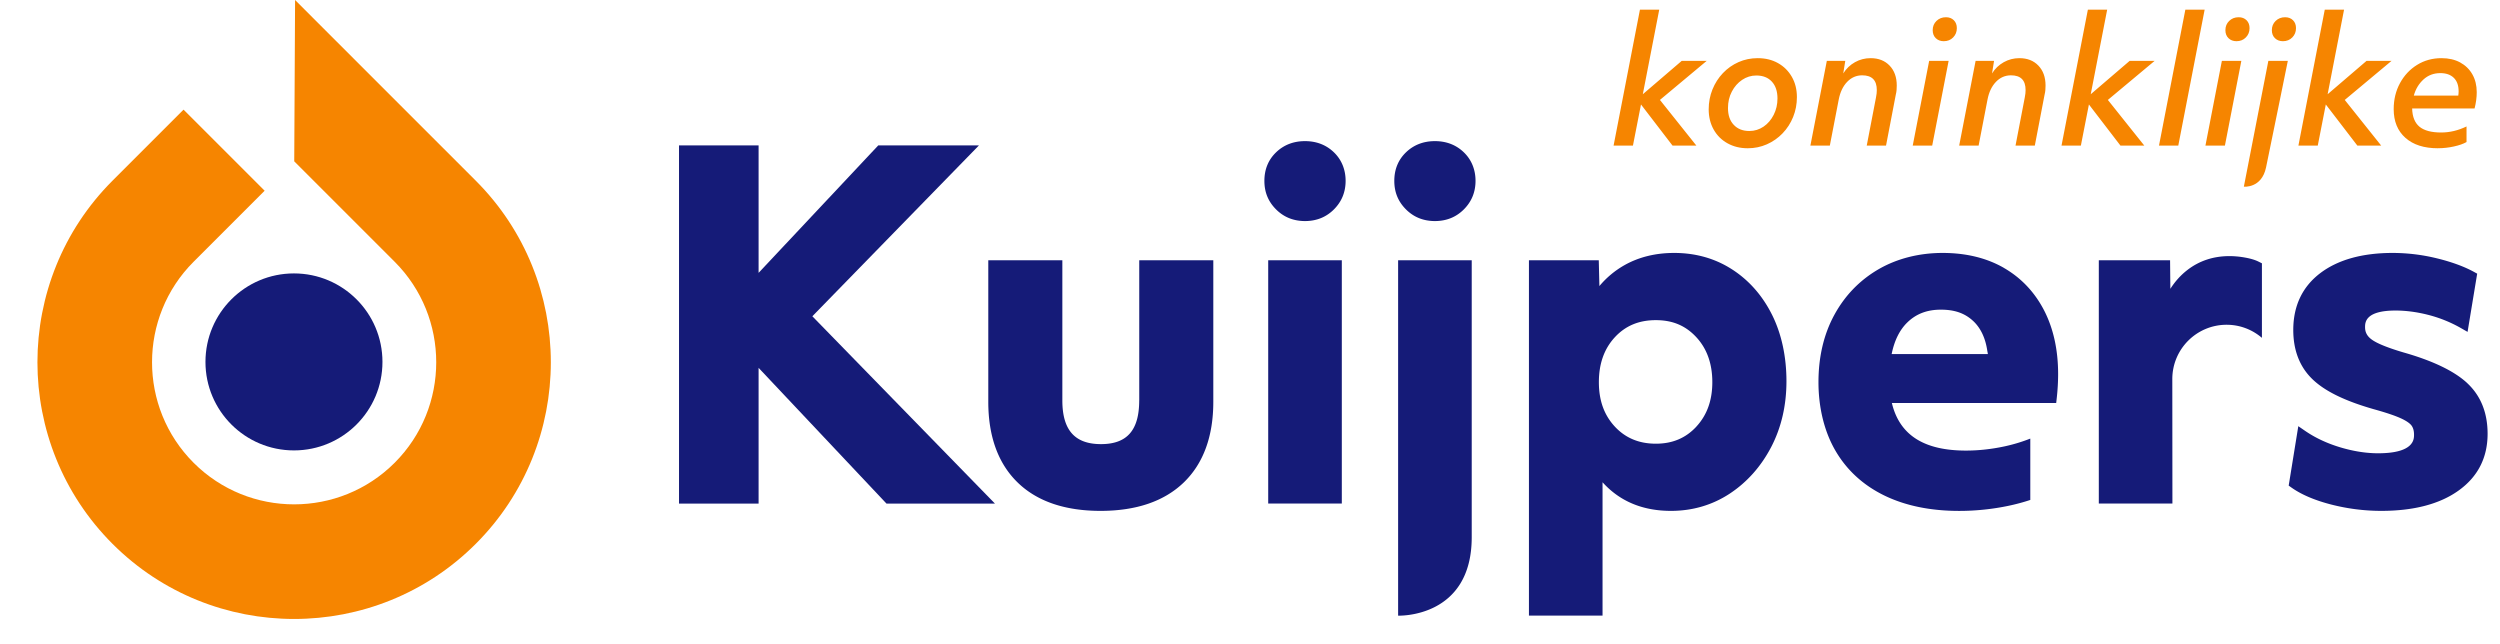
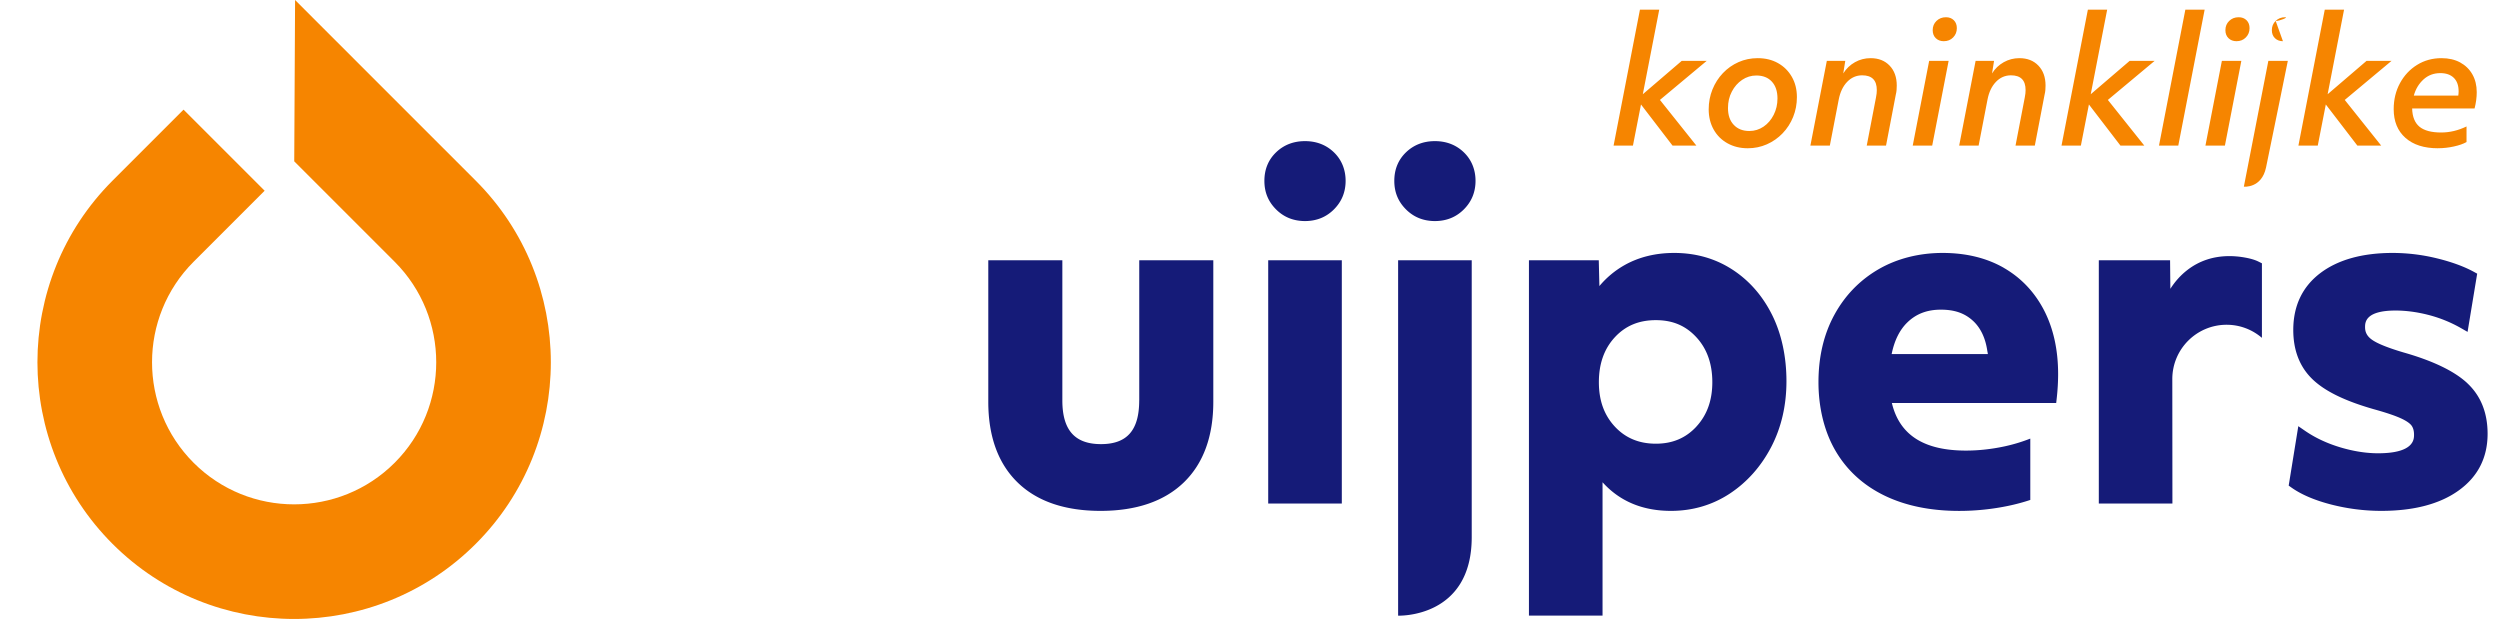
<svg xmlns="http://www.w3.org/2000/svg" height="644" viewBox="-7.15 0 708.2 184.26" width="2500">
  <g fill="#151b78">
-     <circle cx="73.41" cy="103.55" r="25.32" />
    <path d="m315.25 114.57c0 8.53-3.47 12.5-10.93 12.5s-11.06-3.97-11.06-12.5v-40.11h-21.19v40.5c0 9.89 2.82 17.65 8.37 23.06 5.54 5.41 13.53 8.15 23.75 8.15s18.23-2.74 23.82-8.14c5.6-5.42 8.44-13.18 8.44-23.07v-40.5h-21.19v40.11zm47.44-74.19c-3.27 0-6.05 1.07-8.26 3.19-2.23 2.14-3.36 4.89-3.36 8.18s1.12 5.94 3.34 8.16c2.21 2.22 5 3.34 8.28 3.34s6.07-1.12 8.28-3.34c2.22-2.22 3.34-4.96 3.34-8.16s-1.13-6.04-3.36-8.18c-2.21-2.12-4.99-3.19-8.26-3.19zm26.64 135.77s21.06.82 21.06-22.44v-79.25h-21.06v101.68zm-37.17-101.69h21.06v69.62h-21.06zm343.13 35.22c-3.69-3.47-9.87-6.45-18.33-8.85-4.52-1.34-7.58-2.58-9.09-3.7-1.28-.94-1.88-2.05-1.88-3.5 0-1.31 0-4.78 8.71-4.78 3 0 6.17.42 9.44 1.26 3.26.84 6.39 2.11 9.31 3.78l1.87 1.07 2.75-16.66-.93-.51c-2.81-1.54-6.37-2.84-10.57-3.87a53.354 53.354 0 0 0 -12.66-1.55c-8.67 0-15.62 1.93-20.67 5.73-5.17 3.9-7.79 9.39-7.79 16.31 0 5.81 1.83 10.53 5.43 14.03 3.53 3.44 9.26 6.25 17.53 8.62 3.4.94 6.02 1.81 7.76 2.6 1.97.89 2.79 1.65 3.13 2.12.47.66.7 1.51.7 2.6 0 1.31 0 5.31-10.28 5.31-3.42 0-7.06-.57-10.83-1.7-3.76-1.13-7.14-2.71-10.05-4.71l-1.95-1.34-2.75 17 .76.54c2.84 2.02 6.68 3.66 11.42 4.88 4.68 1.2 9.5 1.81 14.31 1.81 9.26 0 16.69-1.94 22.07-5.78 5.54-3.94 8.35-9.42 8.35-16.27 0-5.99-1.94-10.85-5.77-14.44zm-295.43-69.3c-3.27 0-6.05 1.07-8.26 3.19-2.23 2.14-3.36 4.89-3.36 8.18s1.12 5.94 3.34 8.16c2.21 2.22 5 3.34 8.28 3.34s6.07-1.12 8.28-3.34c2.22-2.22 3.34-4.96 3.34-8.16s-1.13-6.04-3.36-8.18c-2.21-2.12-4.99-3.19-8.26-3.19zm162.77 36.25c-4.92-2.82-10.81-4.26-17.5-4.26s-13.07 1.59-18.43 4.72-9.6 7.54-12.6 13.08c-2.99 5.52-4.5 11.97-4.5 19.17s1.63 14.07 4.85 19.6c3.23 5.56 7.94 9.88 13.99 12.83 5.99 2.92 13.19 4.41 21.4 4.41 4.79 0 9.56-.5 14.18-1.47 2.18-.46 4.25-1.02 6.19-1.67v-17.55c-2.31.91-4.76 1.66-7.34 2.22-3.71.8-7.44 1.21-11.07 1.21-12.05 0-19.01-4.46-21.2-13.62h47.02l.15-1.33c.27-2.4.4-4.75.4-6.97 0-6.93-1.36-13.06-4.03-18.23-2.7-5.21-6.57-9.29-11.51-12.13zm-32.09 24.67c.78-3.88 2.29-6.92 4.51-9.07 2.53-2.45 5.65-3.63 9.56-3.63s6.71.99 9.02 3.03c2.29 2.02 3.73 4.97 4.28 8.78l.02.11c.06.25.1.52.14.79h-27.52zm101.14-27.6c-1.52-.28-3.04-.42-4.52-.42-4.6 0-8.67 1.36-12.11 4.05-1.84 1.44-3.43 3.21-4.77 5.31l-.08-8.18h-20.39v69.62h21.06l-.03-35.62c0-8.58 6.96-15.54 15.54-15.54 3.85 0 7.37 1.41 10.08 3.73 0-.01.02-.02.02-.02v-21.29l-.92-.46c-1.01-.51-2.28-.89-3.87-1.18zm-146.72 3.43c-4.85-3.16-10.46-4.76-16.65-4.76-5.3 0-10.06 1.17-14.15 3.46a26.032 26.032 0 0 0 -7.24 6.02l-.18-7.39h-19.98v101.68h21.06v-38.16c4.9 5.44 11.46 8.19 19.57 8.19 6.2 0 11.87-1.67 16.86-4.96 4.95-3.27 8.92-7.75 11.83-13.32 2.89-5.56 4.36-11.89 4.36-18.82s-1.37-13.46-4.08-18.92c-2.73-5.5-6.56-9.88-11.39-13.02zm-10.29 44.93c-3.05 3.29-6.84 4.89-11.6 4.89s-8.68-1.6-11.73-4.89c-3.08-3.32-4.57-7.48-4.57-12.72s1.5-9.53 4.57-12.85c3.05-3.29 6.88-4.89 11.73-4.89s8.55 1.6 11.59 4.89c3.04 3.28 4.57 7.6 4.57 12.85s-1.54 9.45-4.57 12.72z" />
-     <path d="m269.39 41.61h-28.81l-34.23 36.46v-36.46h-22.77v102.47h22.77v-38.83l36.59 38.83h31.03l-52.24-53.59z" />
  </g>
-   <path d="m125.41 51.68-51.68-51.68-.24 46.16 28.73 28.73c15.86 15.86 15.86 41.66 0 57.52s-41.66 15.86-57.52 0-15.86-41.66 0-57.52l20.32-20.32-23.2-23.2-20.32 20.32c-28.65 28.65-28.65 75.27 0 103.92s75.27 28.65 103.92 0 28.65-75.27 0-103.92zm325.57-10.03 7.54-38.88h5.52l-4.7 24.19 11.14-9.55h7.15l-13.39 11.18 10.42 13.06h-6.82l-9.02-11.76-2.3 11.76h-5.52zm38.4.77c-2.18 0-4.11-.47-5.81-1.42-1.7-.94-3.02-2.26-3.96-3.94s-1.42-3.61-1.42-5.78c0-2.02.36-3.91 1.08-5.69s1.72-3.34 3-4.68 2.77-2.39 4.46-3.14c1.7-.75 3.52-1.13 5.47-1.13 2.21 0 4.15.47 5.83 1.42 1.68.94 3 2.26 3.96 3.94s1.44 3.61 1.44 5.78c0 2.02-.36 3.91-1.08 5.69s-1.73 3.34-3.02 4.68-2.79 2.39-4.49 3.14-3.52 1.13-5.47 1.13zm.43-4.94c1.5 0 2.86-.42 4.08-1.25s2.18-1.96 2.9-3.38 1.08-2.98 1.08-4.68c0-2.05-.54-3.66-1.61-4.82s-2.55-1.75-4.44-1.75c-1.47 0-2.83.42-4.06 1.25s-2.22 1.95-2.95 3.36c-.74 1.41-1.1 2.98-1.1 4.7 0 2.05.55 3.66 1.66 4.82 1.1 1.17 2.58 1.75 4.44 1.75zm17.48 4.17 4.7-24.24h5.28l-.58 3.6c.86-1.38 1.98-2.45 3.36-3.22s2.86-1.15 4.46-1.15c2.27 0 4.09.71 5.45 2.14 1.36 1.42 2.04 3.32 2.04 5.69 0 .42-.02.84-.05 1.27s-.11.9-.24 1.42l-2.78 14.5h-5.52l2.64-13.73c.1-.45.16-.85.19-1.2s.05-.67.05-.96c0-2.82-1.39-4.22-4.18-4.22-1.66 0-3.1.62-4.3 1.87s-2.01 2.94-2.42 5.09l-2.54 13.15h-5.57zm29.28 0 4.7-24.24h5.57l-4.7 24.24zm8.88-29.86c-.93 0-1.69-.29-2.28-.86s-.89-1.34-.89-2.3c0-1.06.36-1.94 1.08-2.64s1.62-1.06 2.71-1.06c.93 0 1.68.29 2.26.86.58.58.86 1.33.86 2.26 0 1.06-.35 1.94-1.06 2.66-.7.72-1.6 1.08-2.69 1.08zm4.41 29.86 4.7-24.24h5.28l-.58 3.6c.86-1.38 1.98-2.45 3.36-3.22s2.86-1.15 4.46-1.15c2.27 0 4.09.71 5.45 2.14 1.36 1.42 2.04 3.32 2.04 5.69 0 .42-.02.84-.05 1.27s-.11.9-.24 1.42l-2.78 14.5h-5.52l2.64-13.73c.1-.45.16-.85.19-1.2s.05-.67.05-.96c0-2.82-1.39-4.22-4.18-4.22-1.66 0-3.1.62-4.3 1.87s-2.01 2.94-2.42 5.09l-2.54 13.15h-5.57zm29.28 0 7.54-38.88h5.52l-4.7 24.19 11.14-9.55h7.15l-13.39 11.18 10.42 13.06h-6.82l-9.02-11.76-2.3 11.76h-5.52zm27.89 0 7.54-38.88h5.52l-7.54 38.88zm13.29 0 4.7-24.24h5.57l-4.7 24.24zm8.88-29.86c-.93 0-1.69-.29-2.28-.86s-.89-1.34-.89-2.3c0-1.06.36-1.94 1.08-2.64s1.62-1.06 2.71-1.06c.93 0 1.68.29 2.26.86.58.58.86 1.33.86 2.26 0 1.06-.35 1.94-1.06 2.66-.7.72-1.6 1.08-2.69 1.08zm2.11 41.62 7.01-36h5.57s-5.27 25.94-6.23 30.49c-1.26 6.04-6.35 5.51-6.35 5.51zm11.18-41.62c-.93 0-1.69-.29-2.28-.86s-.89-1.34-.89-2.3c0-1.06.36-1.94 1.08-2.64s1.62-1.06 2.71-1.06c.93 0 1.68.29 2.26.86.58.58.86 1.33.86 2.26 0 1.06-.35 1.94-1.06 2.66s-1.6 1.08-2.69 1.08zm4.43 29.86 7.54-38.88h5.52l-4.7 24.19 11.14-9.55h7.15l-13.39 11.18 10.42 13.06h-6.82l-9.02-11.76-2.3 11.76h-5.52zm39.93.77c-3.97 0-7.07-.99-9.31-2.98-2.24-1.98-3.36-4.72-3.36-8.21 0-2.75.6-5.23 1.8-7.44s2.83-3.95 4.9-5.23c2.06-1.28 4.39-1.92 6.98-1.92 2.05 0 3.82.41 5.33 1.22 1.5.82 2.67 1.95 3.5 3.41s1.25 3.16 1.25 5.11c0 1.5-.21 3.06-.62 4.66h-17.86c.06 2.37.76 4.1 2.09 5.21 1.33 1.1 3.4 1.66 6.22 1.66 2.46 0 4.88-.58 7.25-1.73v4.46c-.9.51-2.1.94-3.62 1.27-1.52.34-3.03.5-4.54.5zm.67-21.5c-1.89 0-3.5.61-4.82 1.82-1.33 1.22-2.25 2.75-2.76 4.61h12.72c.06-.38.1-.78.1-1.2 0-1.7-.46-2.99-1.39-3.89s-2.21-1.34-3.84-1.34z" fill="#f68500" />
+   <path d="m125.41 51.68-51.68-51.68-.24 46.16 28.73 28.73c15.86 15.86 15.86 41.66 0 57.52s-41.66 15.86-57.52 0-15.86-41.66 0-57.52l20.32-20.32-23.2-23.2-20.32 20.32c-28.65 28.65-28.65 75.27 0 103.92s75.27 28.65 103.92 0 28.65-75.27 0-103.92zm325.57-10.03 7.54-38.88h5.52l-4.7 24.19 11.14-9.55h7.15l-13.39 11.18 10.42 13.06h-6.82l-9.02-11.76-2.3 11.76h-5.52zm38.4.77c-2.18 0-4.11-.47-5.81-1.42-1.7-.94-3.02-2.26-3.96-3.94s-1.42-3.61-1.42-5.78c0-2.02.36-3.91 1.08-5.69s1.72-3.34 3-4.68 2.77-2.39 4.46-3.14c1.7-.75 3.52-1.13 5.47-1.13 2.21 0 4.15.47 5.83 1.42 1.68.94 3 2.26 3.96 3.94s1.44 3.61 1.44 5.78c0 2.02-.36 3.91-1.08 5.69s-1.73 3.34-3.02 4.68-2.79 2.39-4.49 3.14-3.52 1.13-5.47 1.13zm.43-4.94c1.5 0 2.86-.42 4.08-1.25s2.18-1.96 2.9-3.38 1.08-2.98 1.08-4.68c0-2.05-.54-3.66-1.61-4.82s-2.55-1.75-4.44-1.75c-1.47 0-2.83.42-4.06 1.25s-2.22 1.95-2.95 3.36c-.74 1.41-1.1 2.98-1.1 4.7 0 2.05.55 3.66 1.66 4.82 1.1 1.17 2.58 1.75 4.44 1.75zm17.48 4.17 4.7-24.24h5.28l-.58 3.6c.86-1.38 1.98-2.45 3.36-3.22s2.86-1.15 4.46-1.15c2.27 0 4.09.71 5.45 2.14 1.36 1.42 2.04 3.32 2.04 5.69 0 .42-.02.84-.05 1.27s-.11.9-.24 1.42l-2.78 14.5h-5.52l2.64-13.73c.1-.45.16-.85.19-1.2s.05-.67.05-.96c0-2.82-1.39-4.22-4.18-4.22-1.66 0-3.1.62-4.3 1.87s-2.01 2.94-2.42 5.09l-2.54 13.15h-5.57zm29.28 0 4.7-24.24h5.57l-4.7 24.24zm8.88-29.86c-.93 0-1.69-.29-2.28-.86s-.89-1.34-.89-2.3c0-1.06.36-1.94 1.08-2.64s1.62-1.06 2.71-1.06c.93 0 1.68.29 2.26.86.58.58.86 1.33.86 2.26 0 1.06-.35 1.94-1.06 2.66-.7.72-1.6 1.08-2.69 1.08zm4.41 29.86 4.7-24.24h5.28l-.58 3.6c.86-1.38 1.98-2.45 3.36-3.22s2.86-1.15 4.46-1.15c2.27 0 4.09.71 5.45 2.14 1.36 1.42 2.04 3.32 2.04 5.69 0 .42-.02.84-.05 1.27s-.11.9-.24 1.42l-2.78 14.5h-5.52l2.64-13.73c.1-.45.16-.85.19-1.2s.05-.67.05-.96c0-2.82-1.39-4.22-4.18-4.22-1.66 0-3.1.62-4.3 1.87s-2.01 2.94-2.42 5.09l-2.54 13.15h-5.57zm29.28 0 7.54-38.88h5.52l-4.7 24.19 11.14-9.55h7.15l-13.39 11.18 10.42 13.06h-6.82l-9.02-11.76-2.3 11.76h-5.52zm27.89 0 7.54-38.88h5.52l-7.54 38.88zm13.29 0 4.7-24.24h5.57l-4.7 24.24zm8.88-29.86c-.93 0-1.69-.29-2.28-.86s-.89-1.34-.89-2.3c0-1.06.36-1.94 1.08-2.64s1.62-1.06 2.71-1.06c.93 0 1.68.29 2.26.86.58.58.86 1.33.86 2.26 0 1.06-.35 1.94-1.06 2.66-.7.72-1.6 1.08-2.69 1.08zm2.11 41.62 7.01-36h5.57s-5.27 25.94-6.23 30.49c-1.26 6.04-6.35 5.51-6.35 5.51zm11.18-41.62c-.93 0-1.69-.29-2.28-.86s-.89-1.34-.89-2.3c0-1.06.36-1.94 1.08-2.64s1.62-1.06 2.71-1.06s-1.6 1.08-2.69 1.08zm4.43 29.86 7.54-38.88h5.52l-4.7 24.19 11.14-9.55h7.15l-13.39 11.18 10.42 13.06h-6.82l-9.02-11.76-2.3 11.76h-5.52zm39.93.77c-3.97 0-7.07-.99-9.31-2.98-2.24-1.98-3.36-4.72-3.36-8.21 0-2.75.6-5.23 1.8-7.44s2.83-3.95 4.9-5.23c2.06-1.28 4.39-1.92 6.98-1.92 2.05 0 3.82.41 5.33 1.22 1.5.82 2.67 1.95 3.5 3.41s1.25 3.16 1.25 5.11c0 1.5-.21 3.06-.62 4.66h-17.86c.06 2.37.76 4.1 2.09 5.21 1.33 1.1 3.4 1.66 6.22 1.66 2.46 0 4.88-.58 7.25-1.73v4.46c-.9.51-2.1.94-3.62 1.27-1.52.34-3.03.5-4.54.5zm.67-21.5c-1.89 0-3.5.61-4.82 1.82-1.33 1.22-2.25 2.75-2.76 4.61h12.72c.06-.38.1-.78.1-1.2 0-1.7-.46-2.99-1.39-3.89s-2.21-1.34-3.84-1.34z" fill="#f68500" />
</svg>